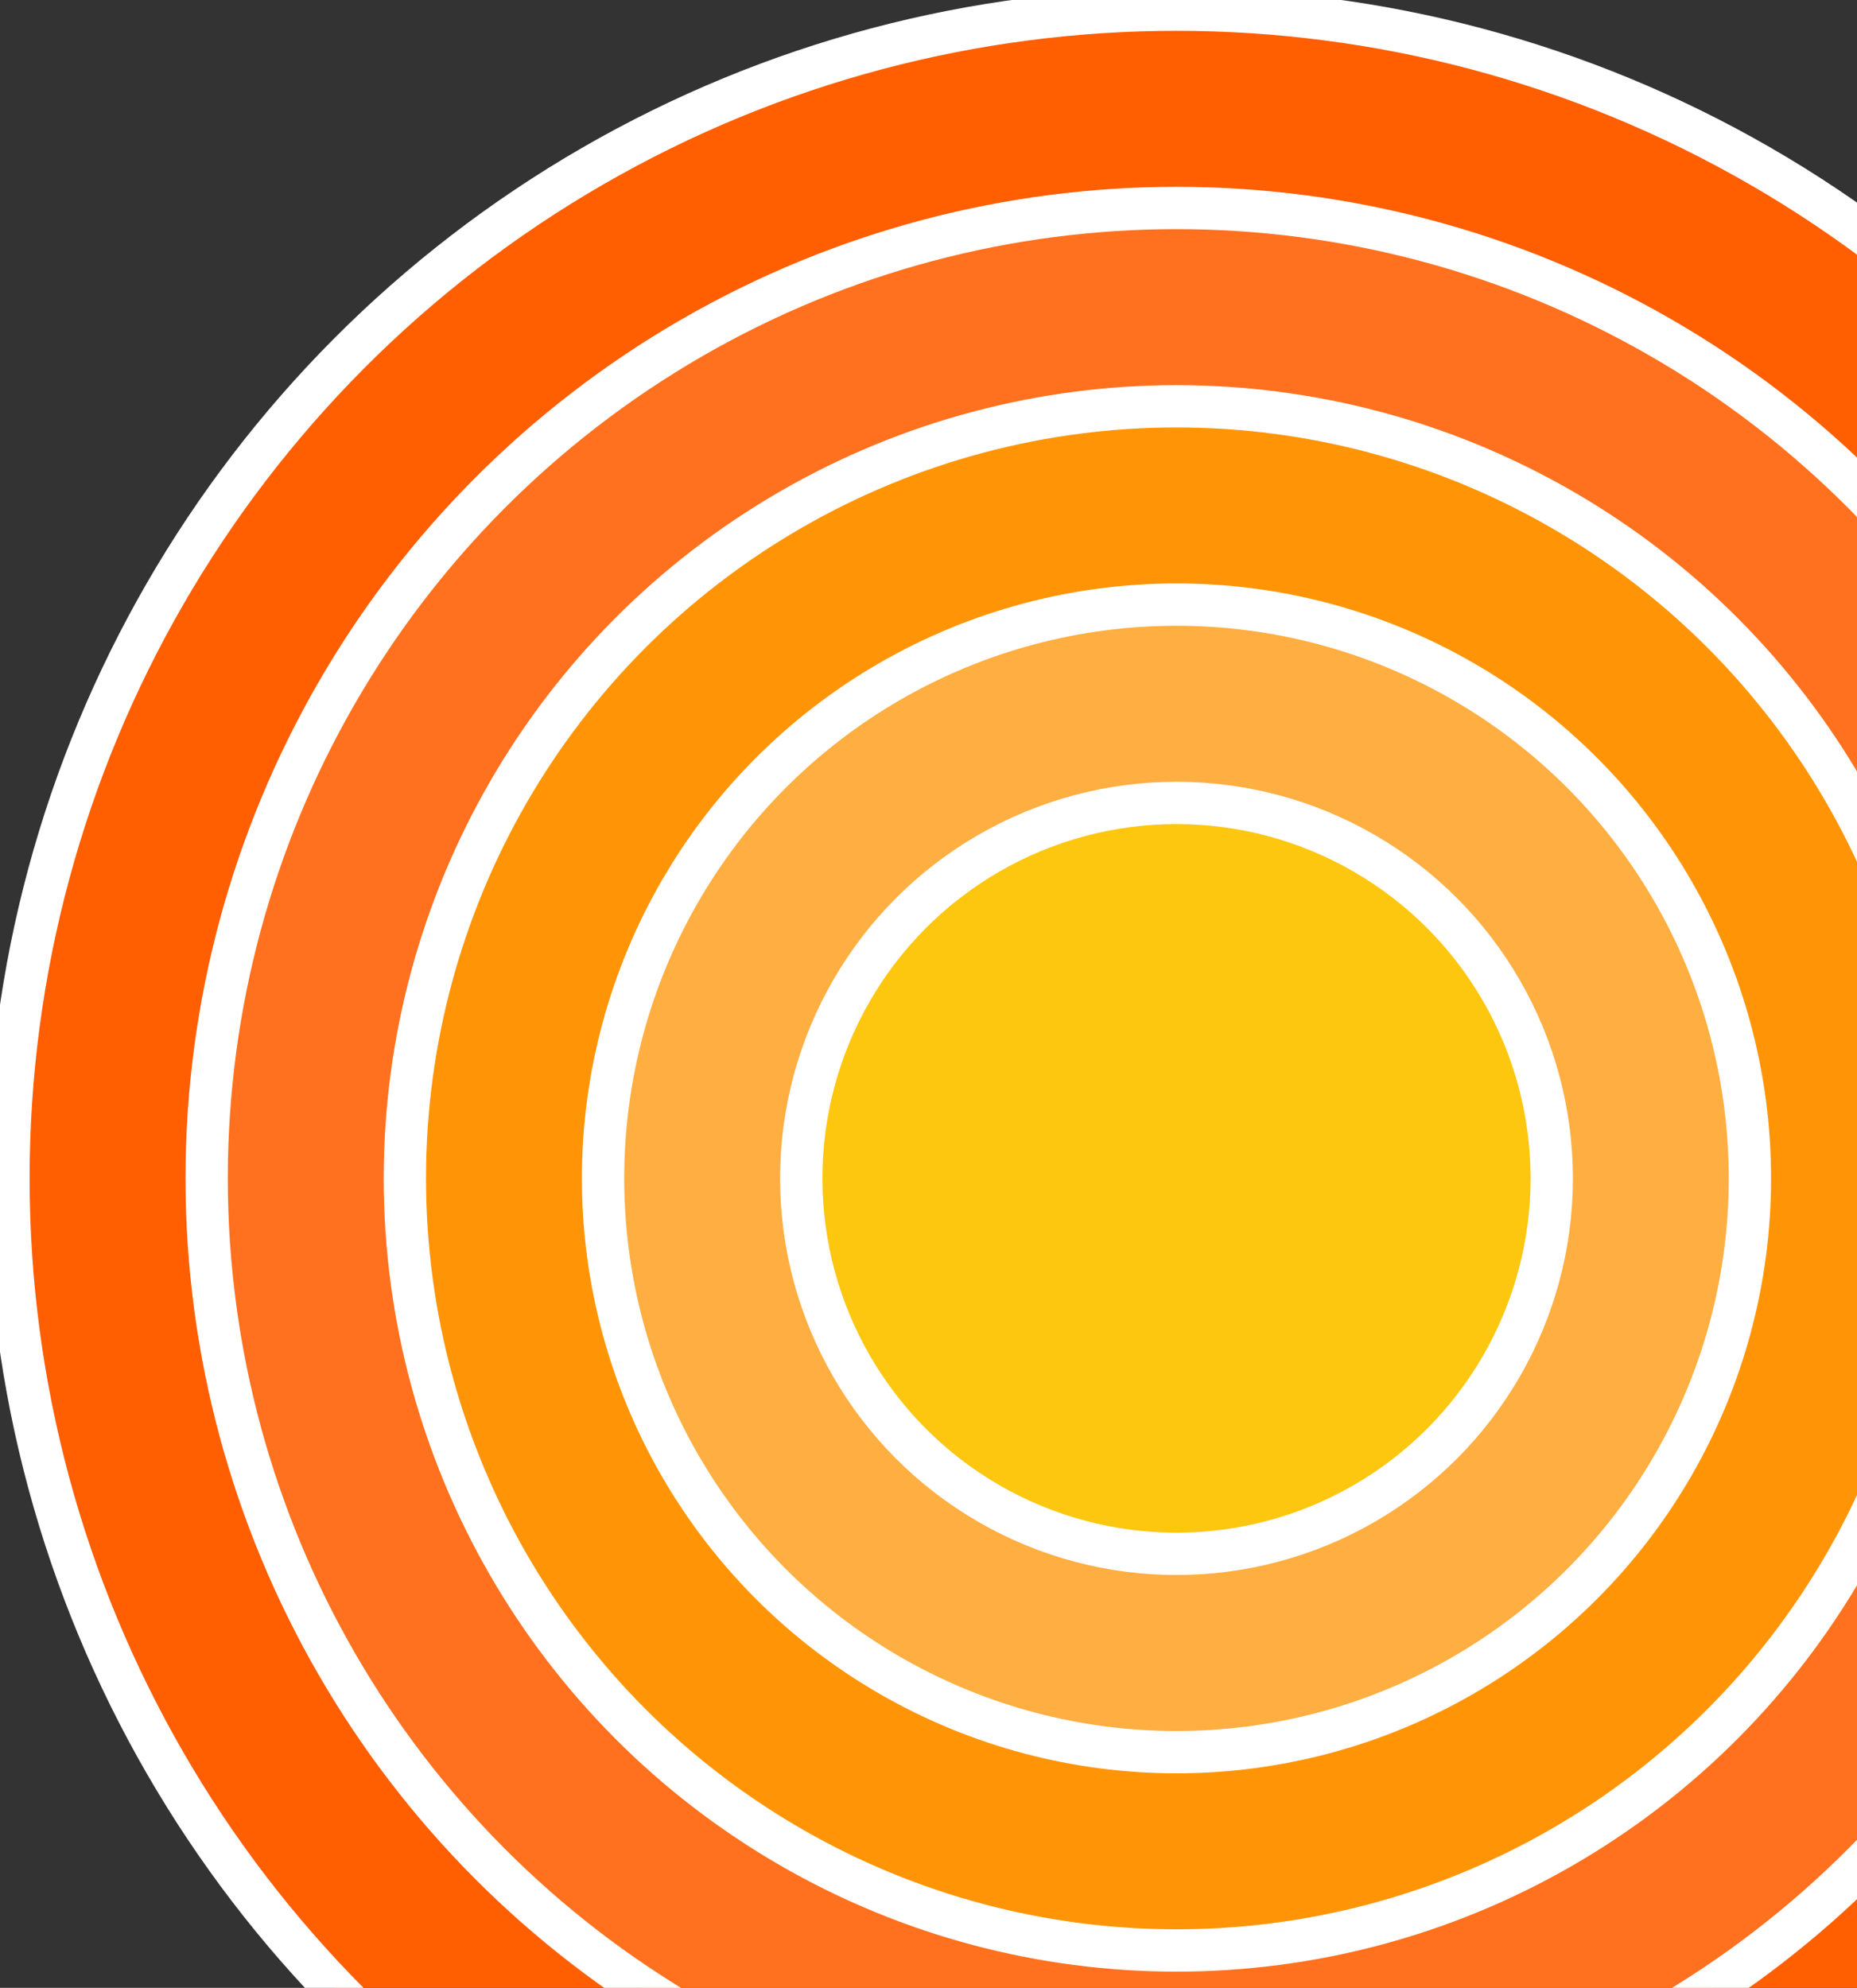
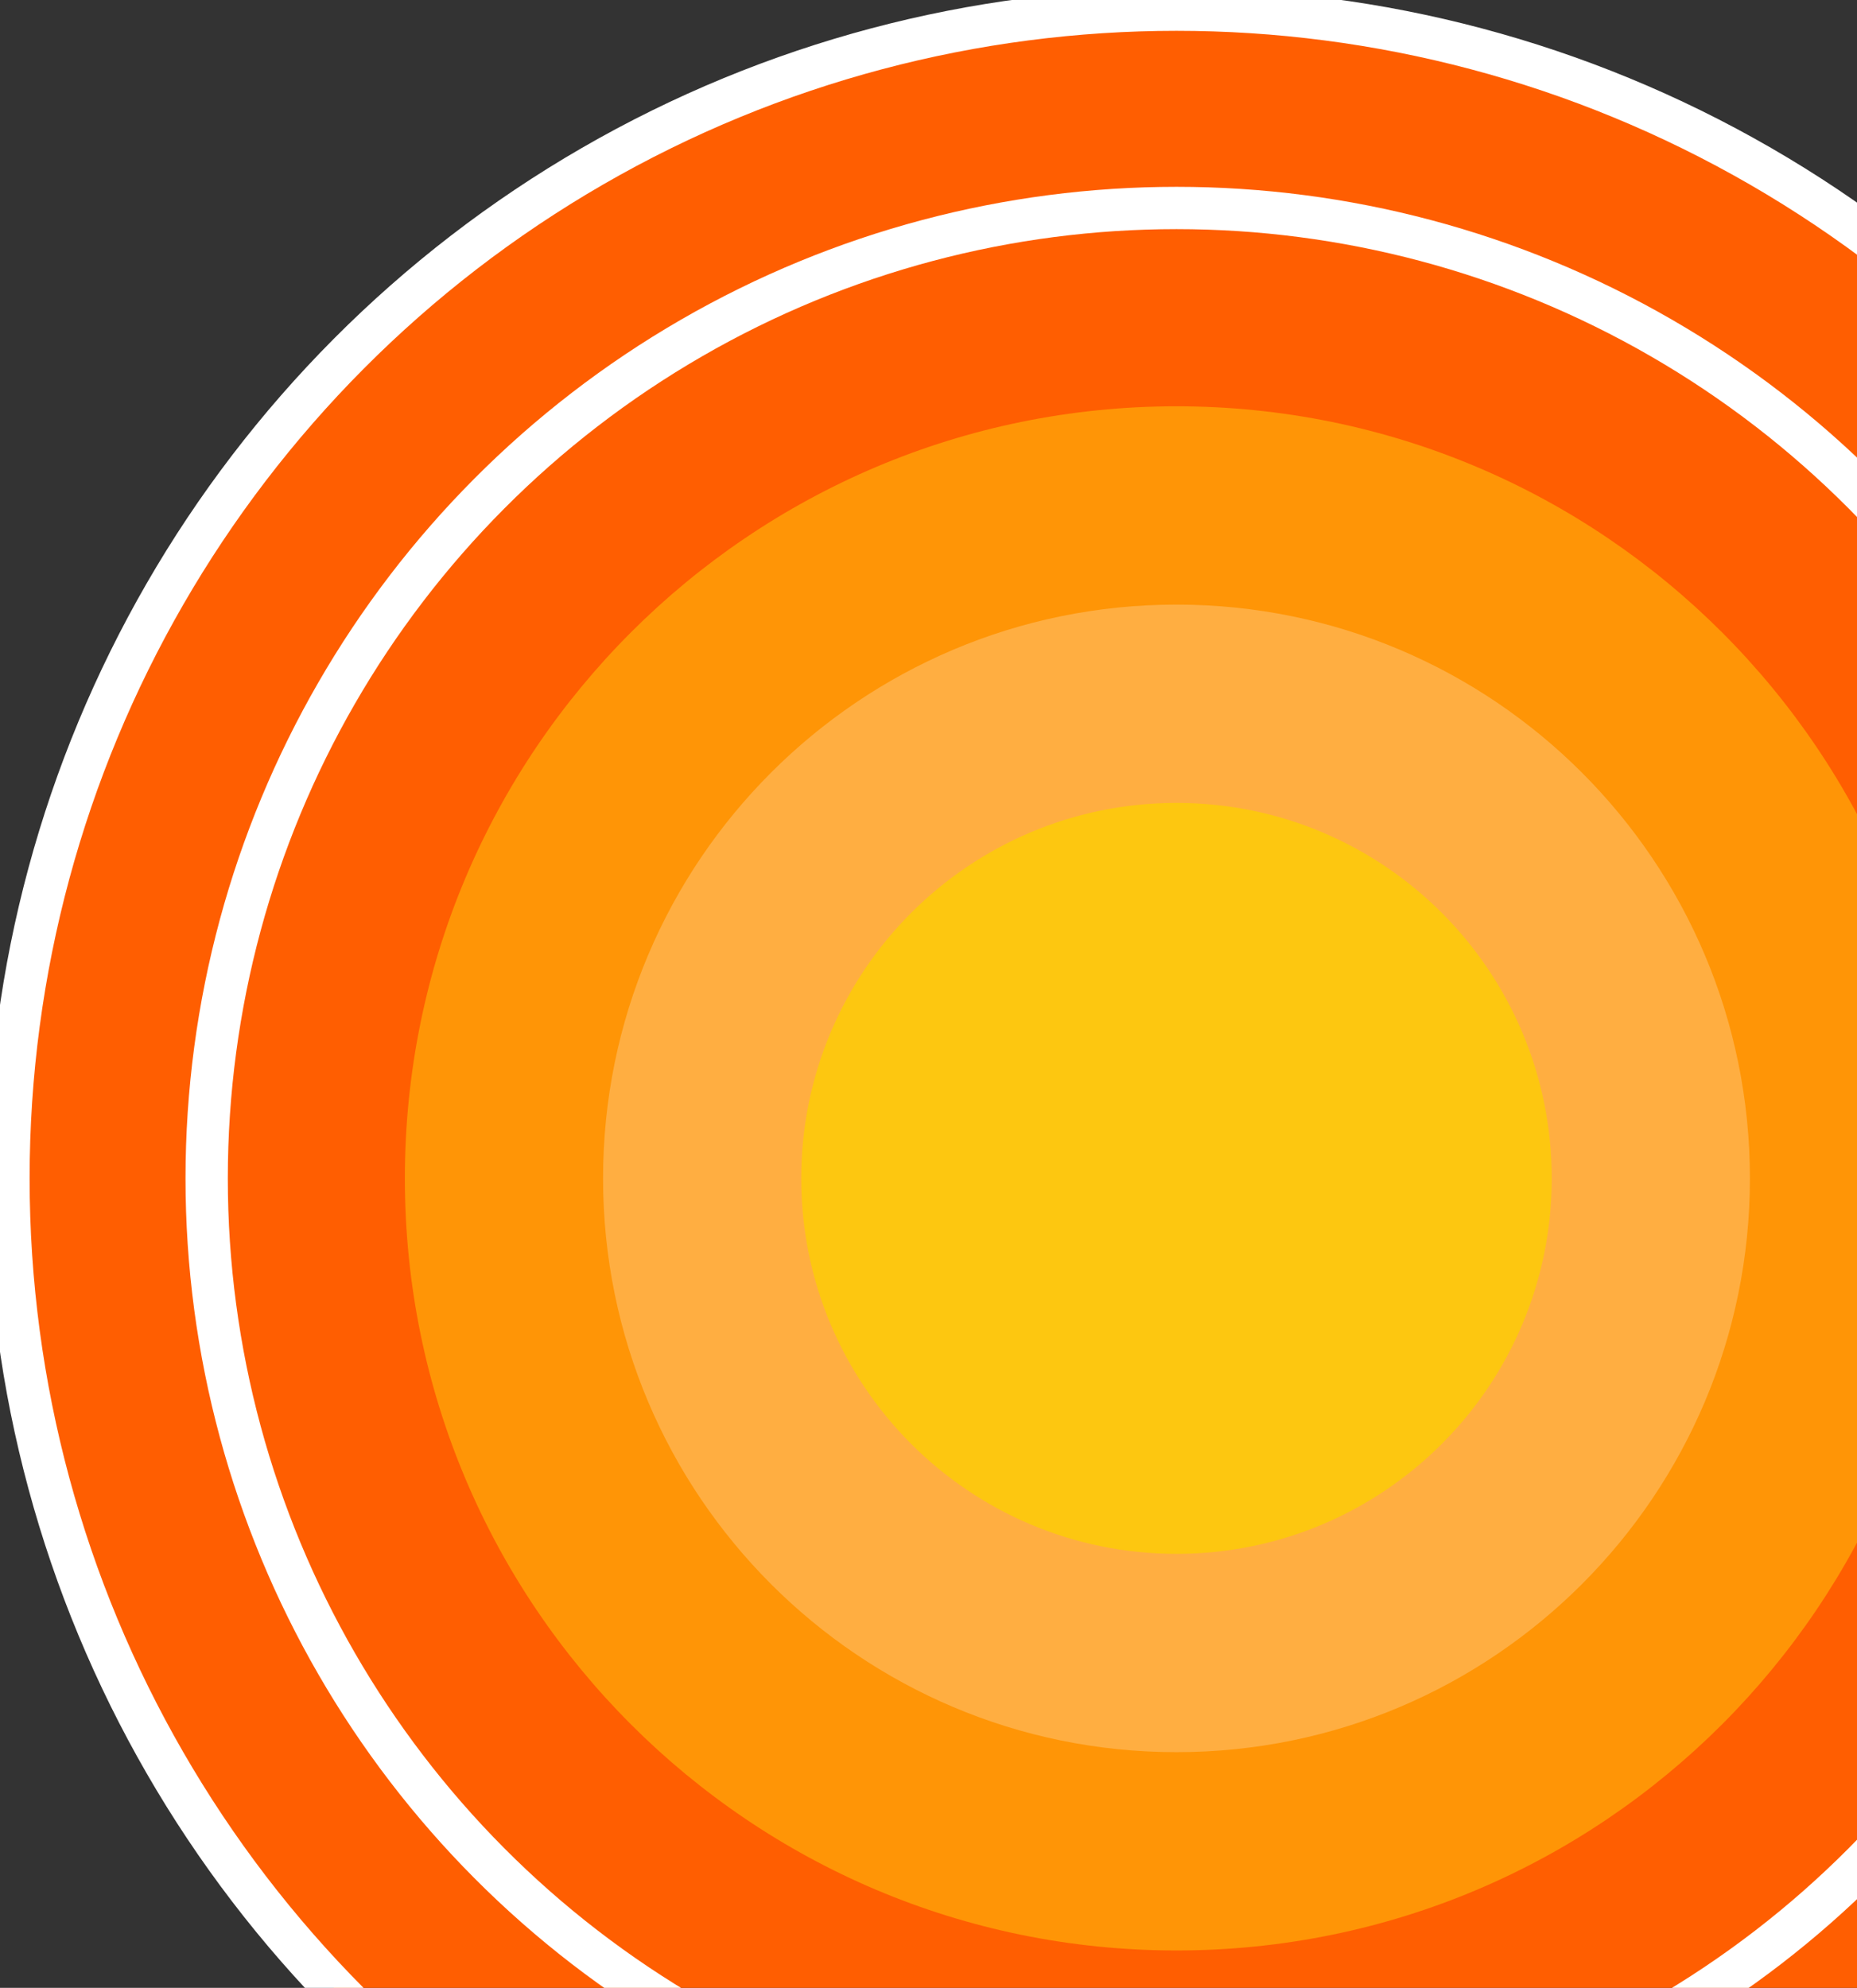
<svg xmlns="http://www.w3.org/2000/svg" id="uuid-8ff8dc60-41f0-45ef-b8a7-54d664a7cfcd" width="878" height="939.74" viewBox="0 0 878 939.74">
  <rect x="0" y="0" width="878" height="939.74" fill="#333333" stroke="none" />
  <defs>
    <style>.uuid-4facf695-0f41-4b7c-8430-3863f0ba3203{clip-path:url(#uuid-6e31c4d2-f1aa-4ae8-9c1e-776f693abdc3);}.uuid-4facf695-0f41-4b7c-8430-3863f0ba3203,.uuid-0fa78313-4b74-474a-92ca-6a46d48a7c06,.uuid-40bab2ff-bb9f-4b0b-b72c-707f8f958c90{fill:none;}.uuid-0770606f-18ca-4aa5-a3fd-9151674c9e86{fill:#fdc710;}.uuid-6d474c20-f580-4af1-8b60-bd8b83cc5277{fill:#ff711f;}.uuid-0fa78313-4b74-474a-92ca-6a46d48a7c06{stroke:#fff;stroke-miterlimit:10;stroke-width:20px;}.uuid-72363c49-0286-4cc4-82f7-b68a4632525c{fill:#ff5e01;}.uuid-83f32eaf-b58b-4871-821b-49ca9e8f9e4a{fill:#ffae41;}.uuid-ac1d531d-7550-4edd-9b9e-aa5e24010ae4{fill:#ff9506;}</style>
    <clipPath id="uuid-6e31c4d2-f1aa-4ae8-9c1e-776f693abdc3">
      <rect class="uuid-40bab2ff-bb9f-4b0b-b72c-707f8f958c90" width="878" height="939.74" />
    </clipPath>
  </defs>
  <g class="uuid-4facf695-0f41-4b7c-8430-3863f0ba3203">
    <path class="uuid-72363c49-0286-4cc4-82f7-b68a4632525c" d="m556.25,1109.57c305,0,552.25-247.36,552.25-552.5S861.25,4.57,556.25,4.57,4,251.93,4,557.07s247.25,552.5,552.25,552.5" />
    <ellipse class="uuid-0fa78313-4b74-474a-92ca-6a46d48a7c06" cx="556.25" cy="557.07" rx="552.25" ry="552.5" />
-     <path class="uuid-6d474c20-f580-4af1-8b60-bd8b83cc5277" d="m556.25,1015.82c253.24,0,458.54-205.39,458.54-458.75S809.49,98.32,556.25,98.32,97.71,303.71,97.71,557.07s205.3,458.75,458.54,458.75" />
    <ellipse class="uuid-0fa78313-4b74-474a-92ca-6a46d48a7c06" cx="556.25" cy="557.07" rx="458.54" ry="458.75" />
    <path class="uuid-ac1d531d-7550-4edd-9b9e-aa5e24010ae4" d="m556.25,922.07c201.49,0,364.83-163.42,364.83-365s-163.34-365-364.83-365-364.83,163.42-364.83,365,163.34,365,364.83,365" />
-     <ellipse class="uuid-0fa78313-4b74-474a-92ca-6a46d48a7c06" cx="556.25" cy="557.07" rx="364.83" ry="365" />
    <path class="uuid-83f32eaf-b58b-4871-821b-49ca9e8f9e4a" d="m556.25,828.32c149.74,0,271.12-121.44,271.12-271.25s-121.39-271.25-271.12-271.25-271.12,121.44-271.12,271.25,121.39,271.25,271.12,271.25" />
-     <ellipse class="uuid-0fa78313-4b74-474a-92ca-6a46d48a7c06" cx="556.25" cy="557.07" rx="271.12" ry="271.25" />
    <path class="uuid-0770606f-18ca-4aa5-a3fd-9151674c9e86" d="m556.25,734.57c97.98,0,177.42-79.47,177.42-177.5s-79.43-177.5-177.42-177.5-177.42,79.47-177.42,177.5,79.43,177.5,177.42,177.5" />
-     <ellipse class="uuid-0fa78313-4b74-474a-92ca-6a46d48a7c06" cx="556.25" cy="557.07" rx="177.42" ry="177.5" />
  </g>
</svg>